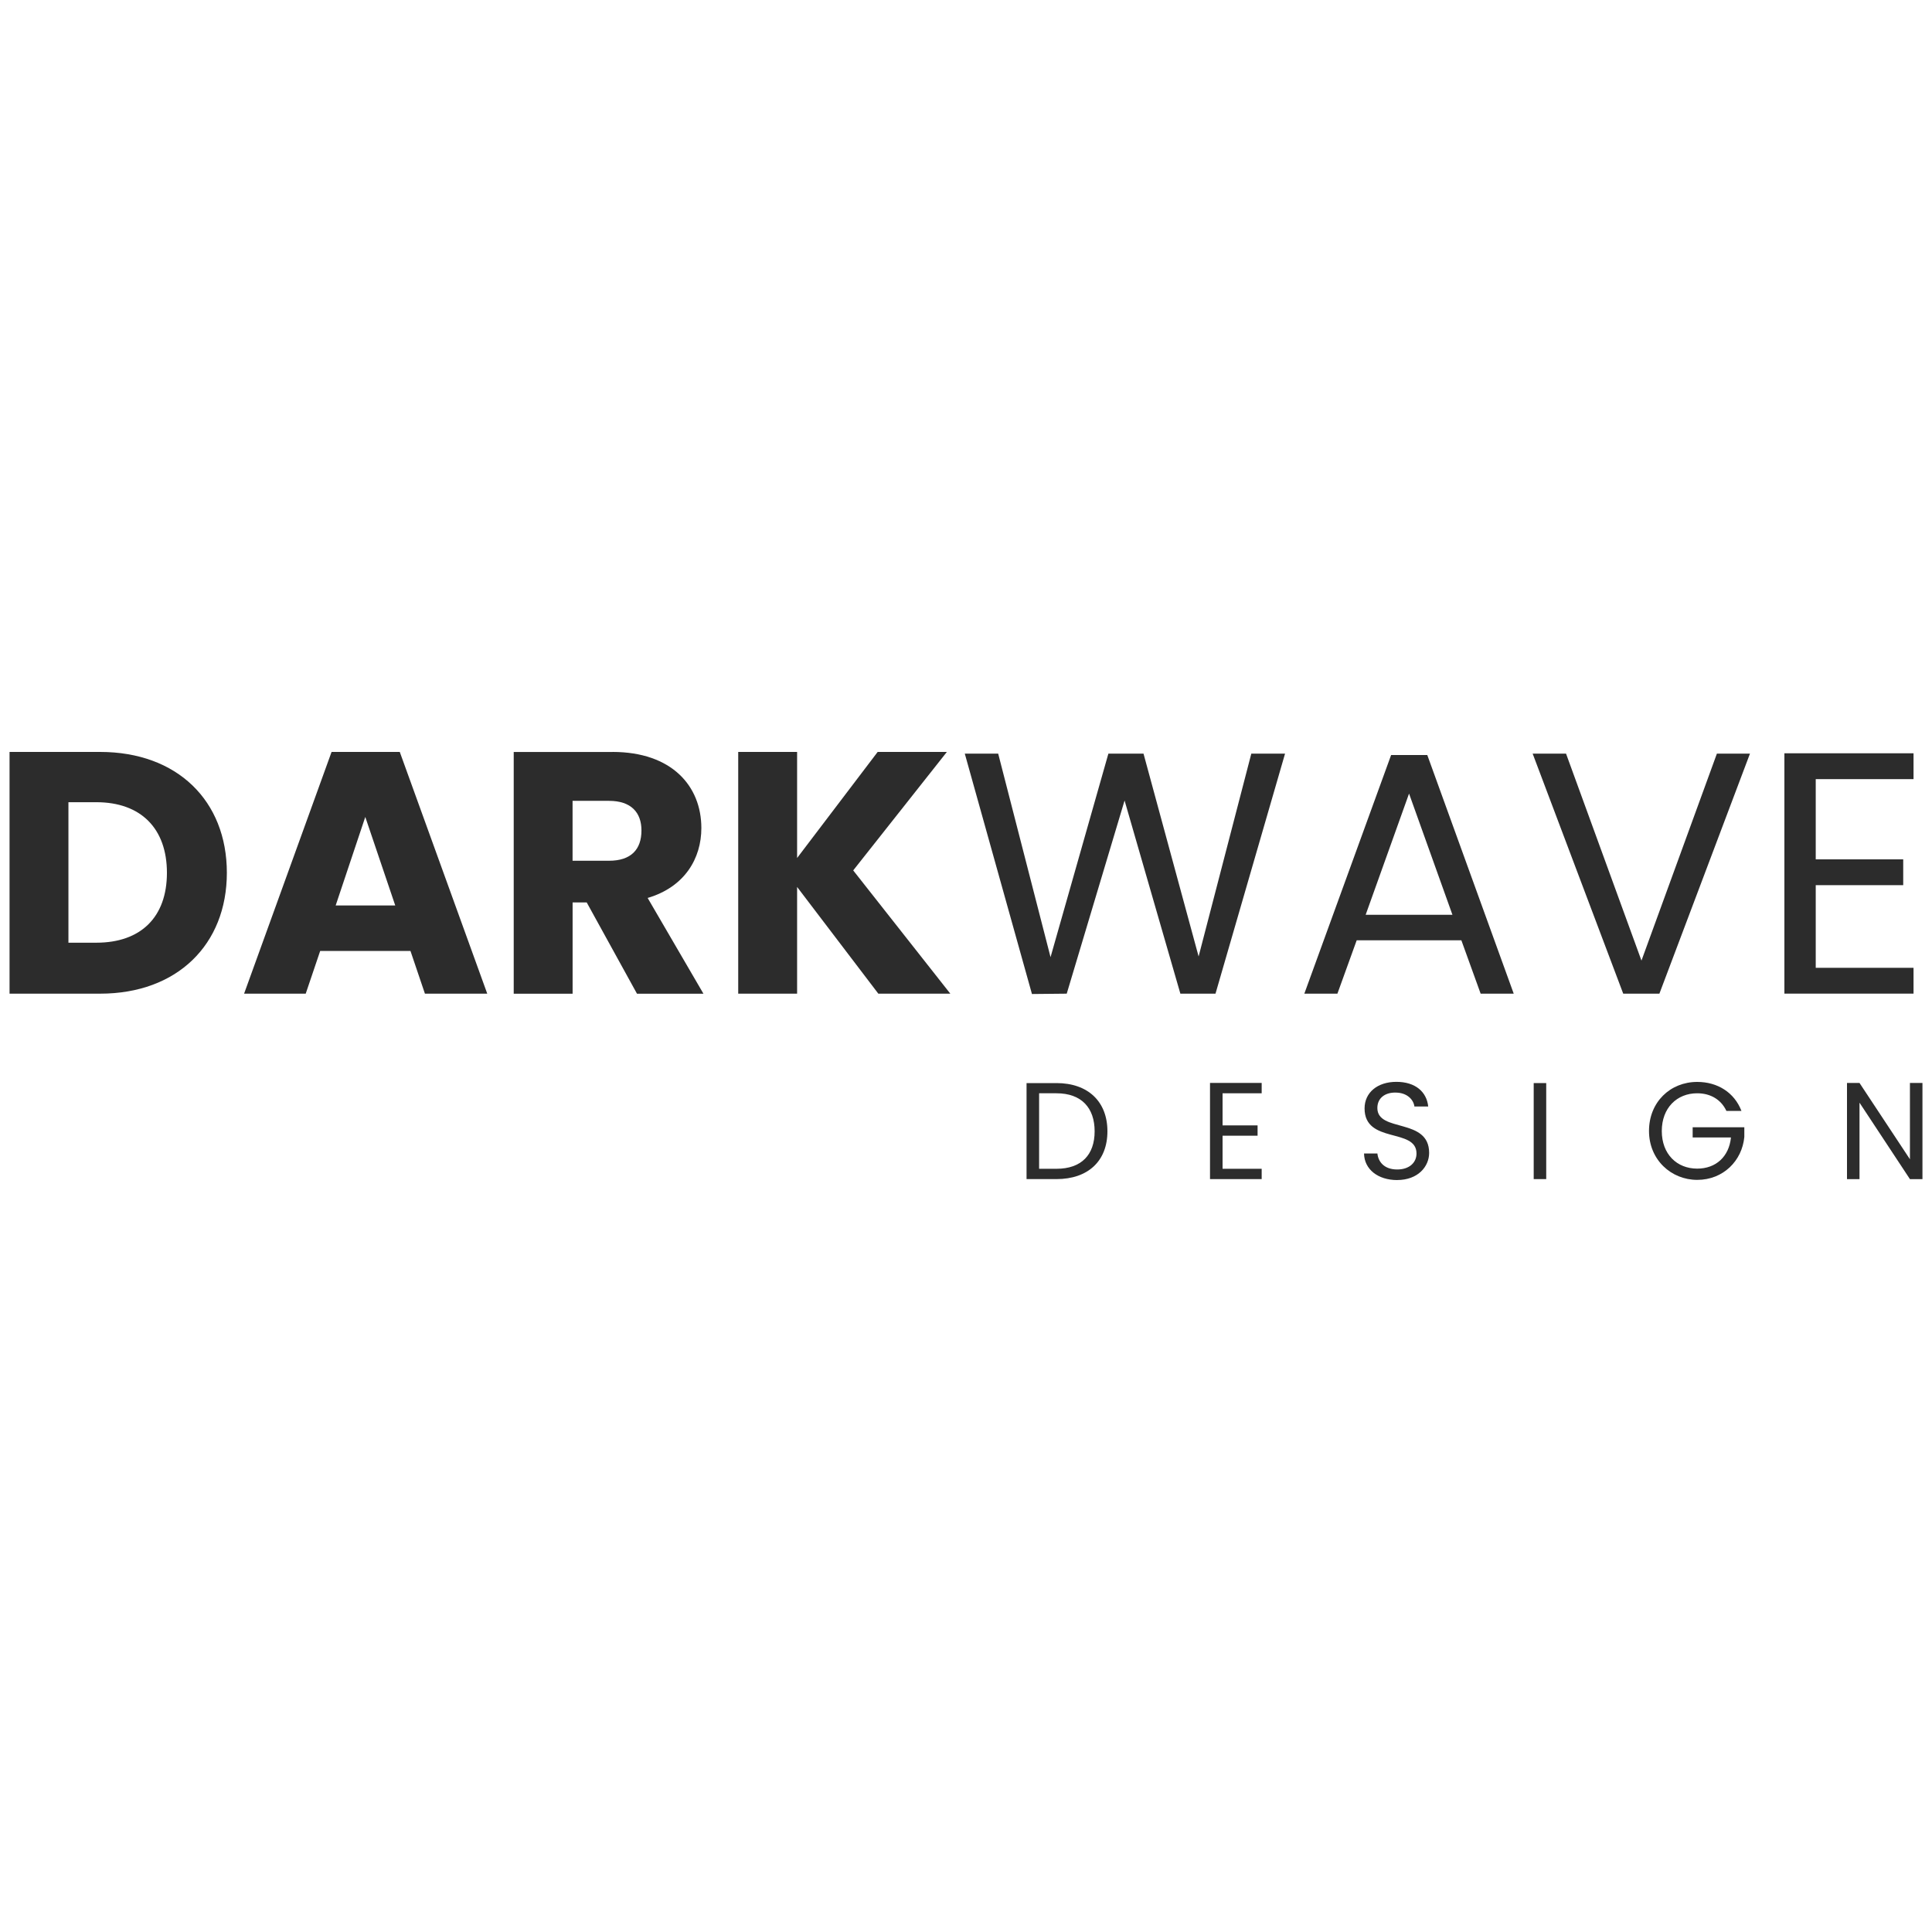
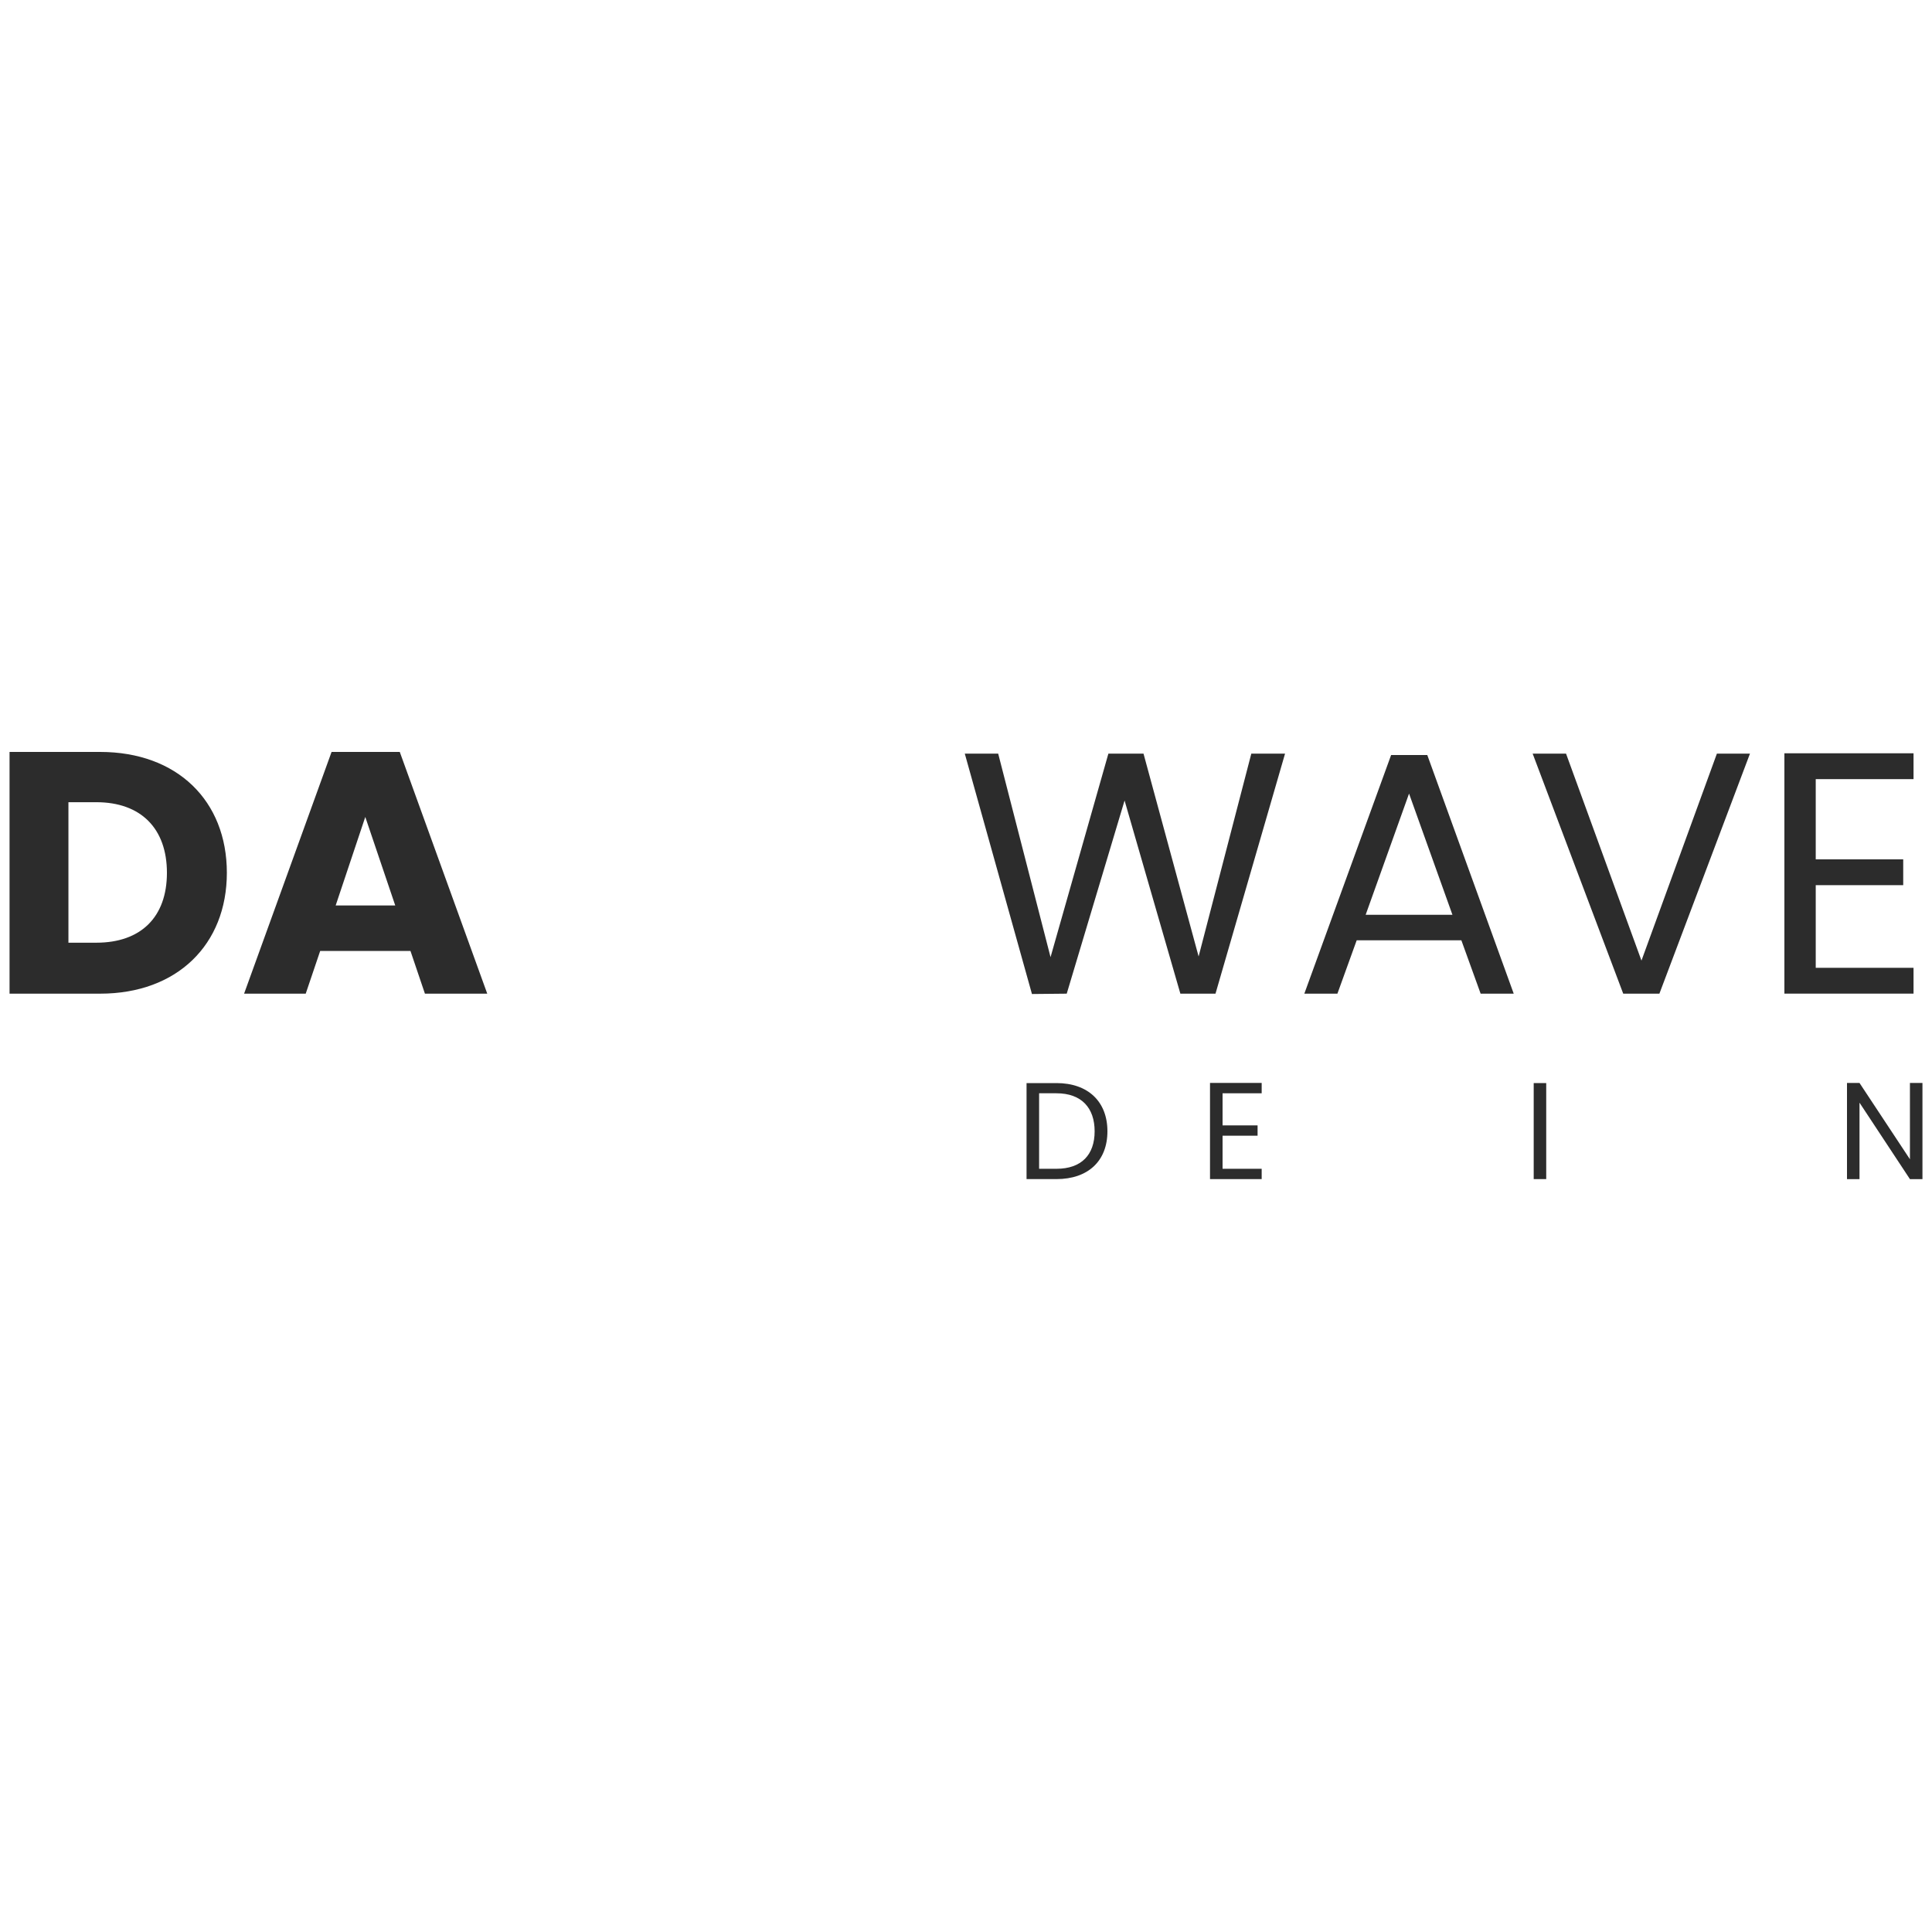
<svg xmlns="http://www.w3.org/2000/svg" id="OBJECTS" viewBox="0 0 500 500">
  <defs>
    <style> .cls-1 { fill: #2c2c2c; stroke-width: 0px; } </style>
  </defs>
  <g>
    <path class="cls-1" d="M58.71,225.88c0,18.54-12.83,31.28-32.8,31.28H2.47v-62.56h23.44c19.96,0,32.8,12.65,32.8,31.28ZM24.93,243.97c11.5,0,18.27-6.59,18.27-18.09s-6.77-18.27-18.27-18.27h-7.22v36.36h7.22Z" />
    <path class="cls-1" d="M106.21,246.11h-23.35l-3.74,11.05h-15.95l22.64-62.56h17.65l22.64,62.56h-16.13l-3.74-11.05ZM94.53,211.44l-7.66,22.9h15.42l-7.75-22.9Z" />
-     <path class="cls-1" d="M158.52,194.6c15.33,0,22.99,8.82,22.99,19.7,0,7.84-4.28,15.24-13.9,18.09l14.44,24.78h-17.2l-13.01-23.62h-3.65v23.62h-15.24v-62.56h25.58ZM157.63,207.25h-9.45v15.51h9.45c5.7,0,8.38-2.94,8.38-7.84,0-4.63-2.67-7.66-8.38-7.66Z" />
-     <path class="cls-1" d="M206.29,229.53v27.63h-15.24v-62.56h15.24v27.45l20.85-27.45h17.91l-24.24,30.66,25.13,31.9h-18.63l-21.03-27.63Z" />
    <path class="cls-1" d="M249.69,195.04h8.64l13.55,52.67,14.97-52.67h9.09l14.26,52.49,13.64-52.49h8.73l-18,62.12h-9.09l-14.44-49.99-14.97,49.99-9,.09-17.38-62.2Z" />
    <path class="cls-1" d="M378.2,243.35h-27.09l-4.99,13.81h-8.56l22.46-61.76h9.36l22.37,61.76h-8.56l-4.99-13.81ZM364.66,205.38l-11.23,31.37h22.46l-11.23-31.37Z" />
    <path class="cls-1" d="M444.33,195.04h8.56l-23.44,62.12h-9.36l-23.44-62.12h8.64l19.52,53.56,19.52-53.56Z" />
    <path class="cls-1" d="M495.22,201.64h-25.31v20.76h22.64v6.68h-22.64v21.39h25.31v6.68h-33.42v-62.2h33.42v6.68Z" />
  </g>
  <g>
    <path class="cls-1" d="M286.6,292.78c0,7.7-5.03,12.37-13.19,12.37h-7.74v-24.85h7.74c8.16,0,13.19,4.78,13.19,12.48ZM273.41,302.48c6.49,0,9.88-3.64,9.88-9.7s-3.39-9.84-9.88-9.84h-4.49v19.54h4.49Z" />
    <path class="cls-1" d="M326.52,282.94h-10.12v8.31h9.06v2.67h-9.06v8.56h10.12v2.67h-13.37v-24.89h13.37v2.67Z" />
-     <path class="cls-1" d="M361.6,305.4c-4.99,0-8.52-2.78-8.59-6.88h3.46c.21,2.07,1.68,4.14,5.13,4.14,3.14,0,4.99-1.78,4.99-4.14,0-6.7-13.44-2.42-13.44-11.66,0-4.1,3.32-6.88,8.24-6.88s7.84,2.6,8.23,6.38h-3.57c-.21-1.68-1.78-3.56-4.81-3.6-2.67-.07-4.78,1.32-4.78,3.99,0,6.42,13.4,2.42,13.4,11.62,0,3.53-2.89,7.02-8.27,7.02Z" />
    <path class="cls-1" d="M396.92,280.3h3.24v24.85h-3.24v-24.85Z" />
-     <path class="cls-1" d="M450.68,287.5h-3.89c-1.35-2.89-4.06-4.56-7.56-4.56-5.24,0-9.16,3.78-9.16,9.77s3.92,9.73,9.16,9.73c4.89,0,8.24-3.14,8.74-8.06h-9.91v-2.64h13.37v2.49c-.57,6.17-5.45,11.12-12.19,11.12s-12.48-5.2-12.48-12.66,5.49-12.69,12.48-12.69c5.24,0,9.59,2.71,11.44,7.49Z" />
    <path class="cls-1" d="M497.53,280.27v24.89h-3.24l-13.05-19.79v19.79h-3.24v-24.89h3.24l13.05,19.75v-19.75h3.24Z" />
  </g>
</svg>